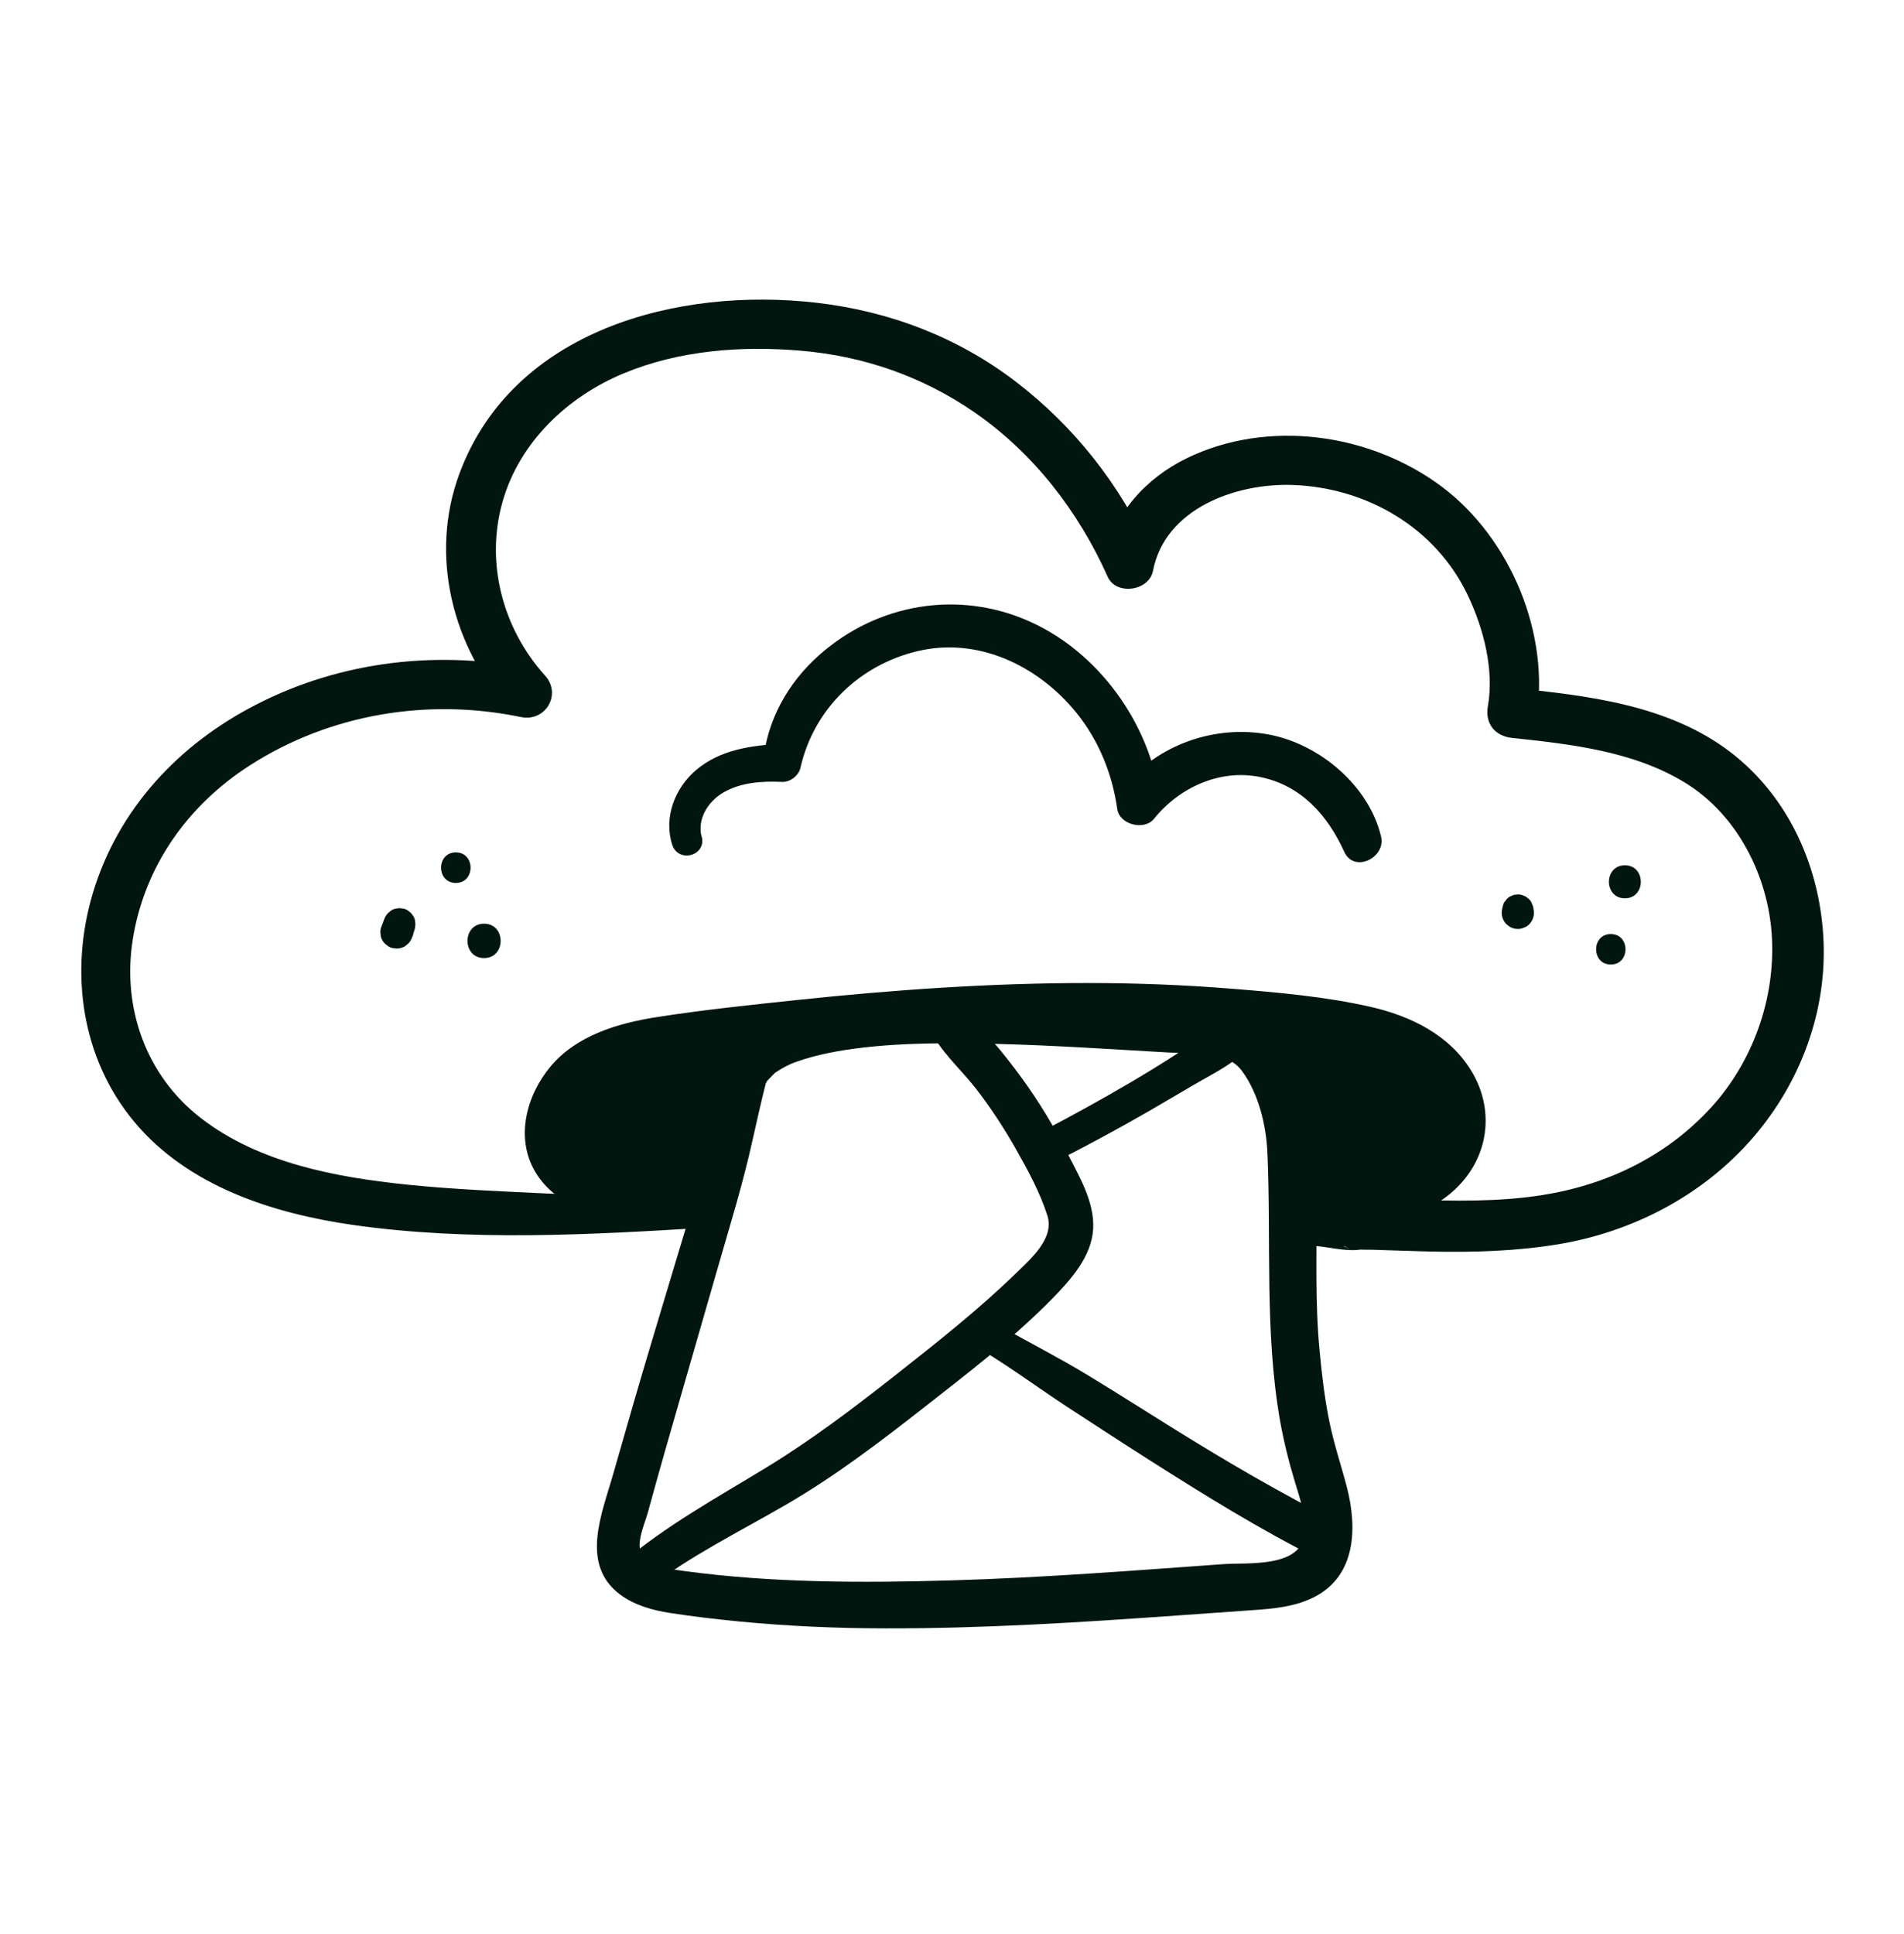
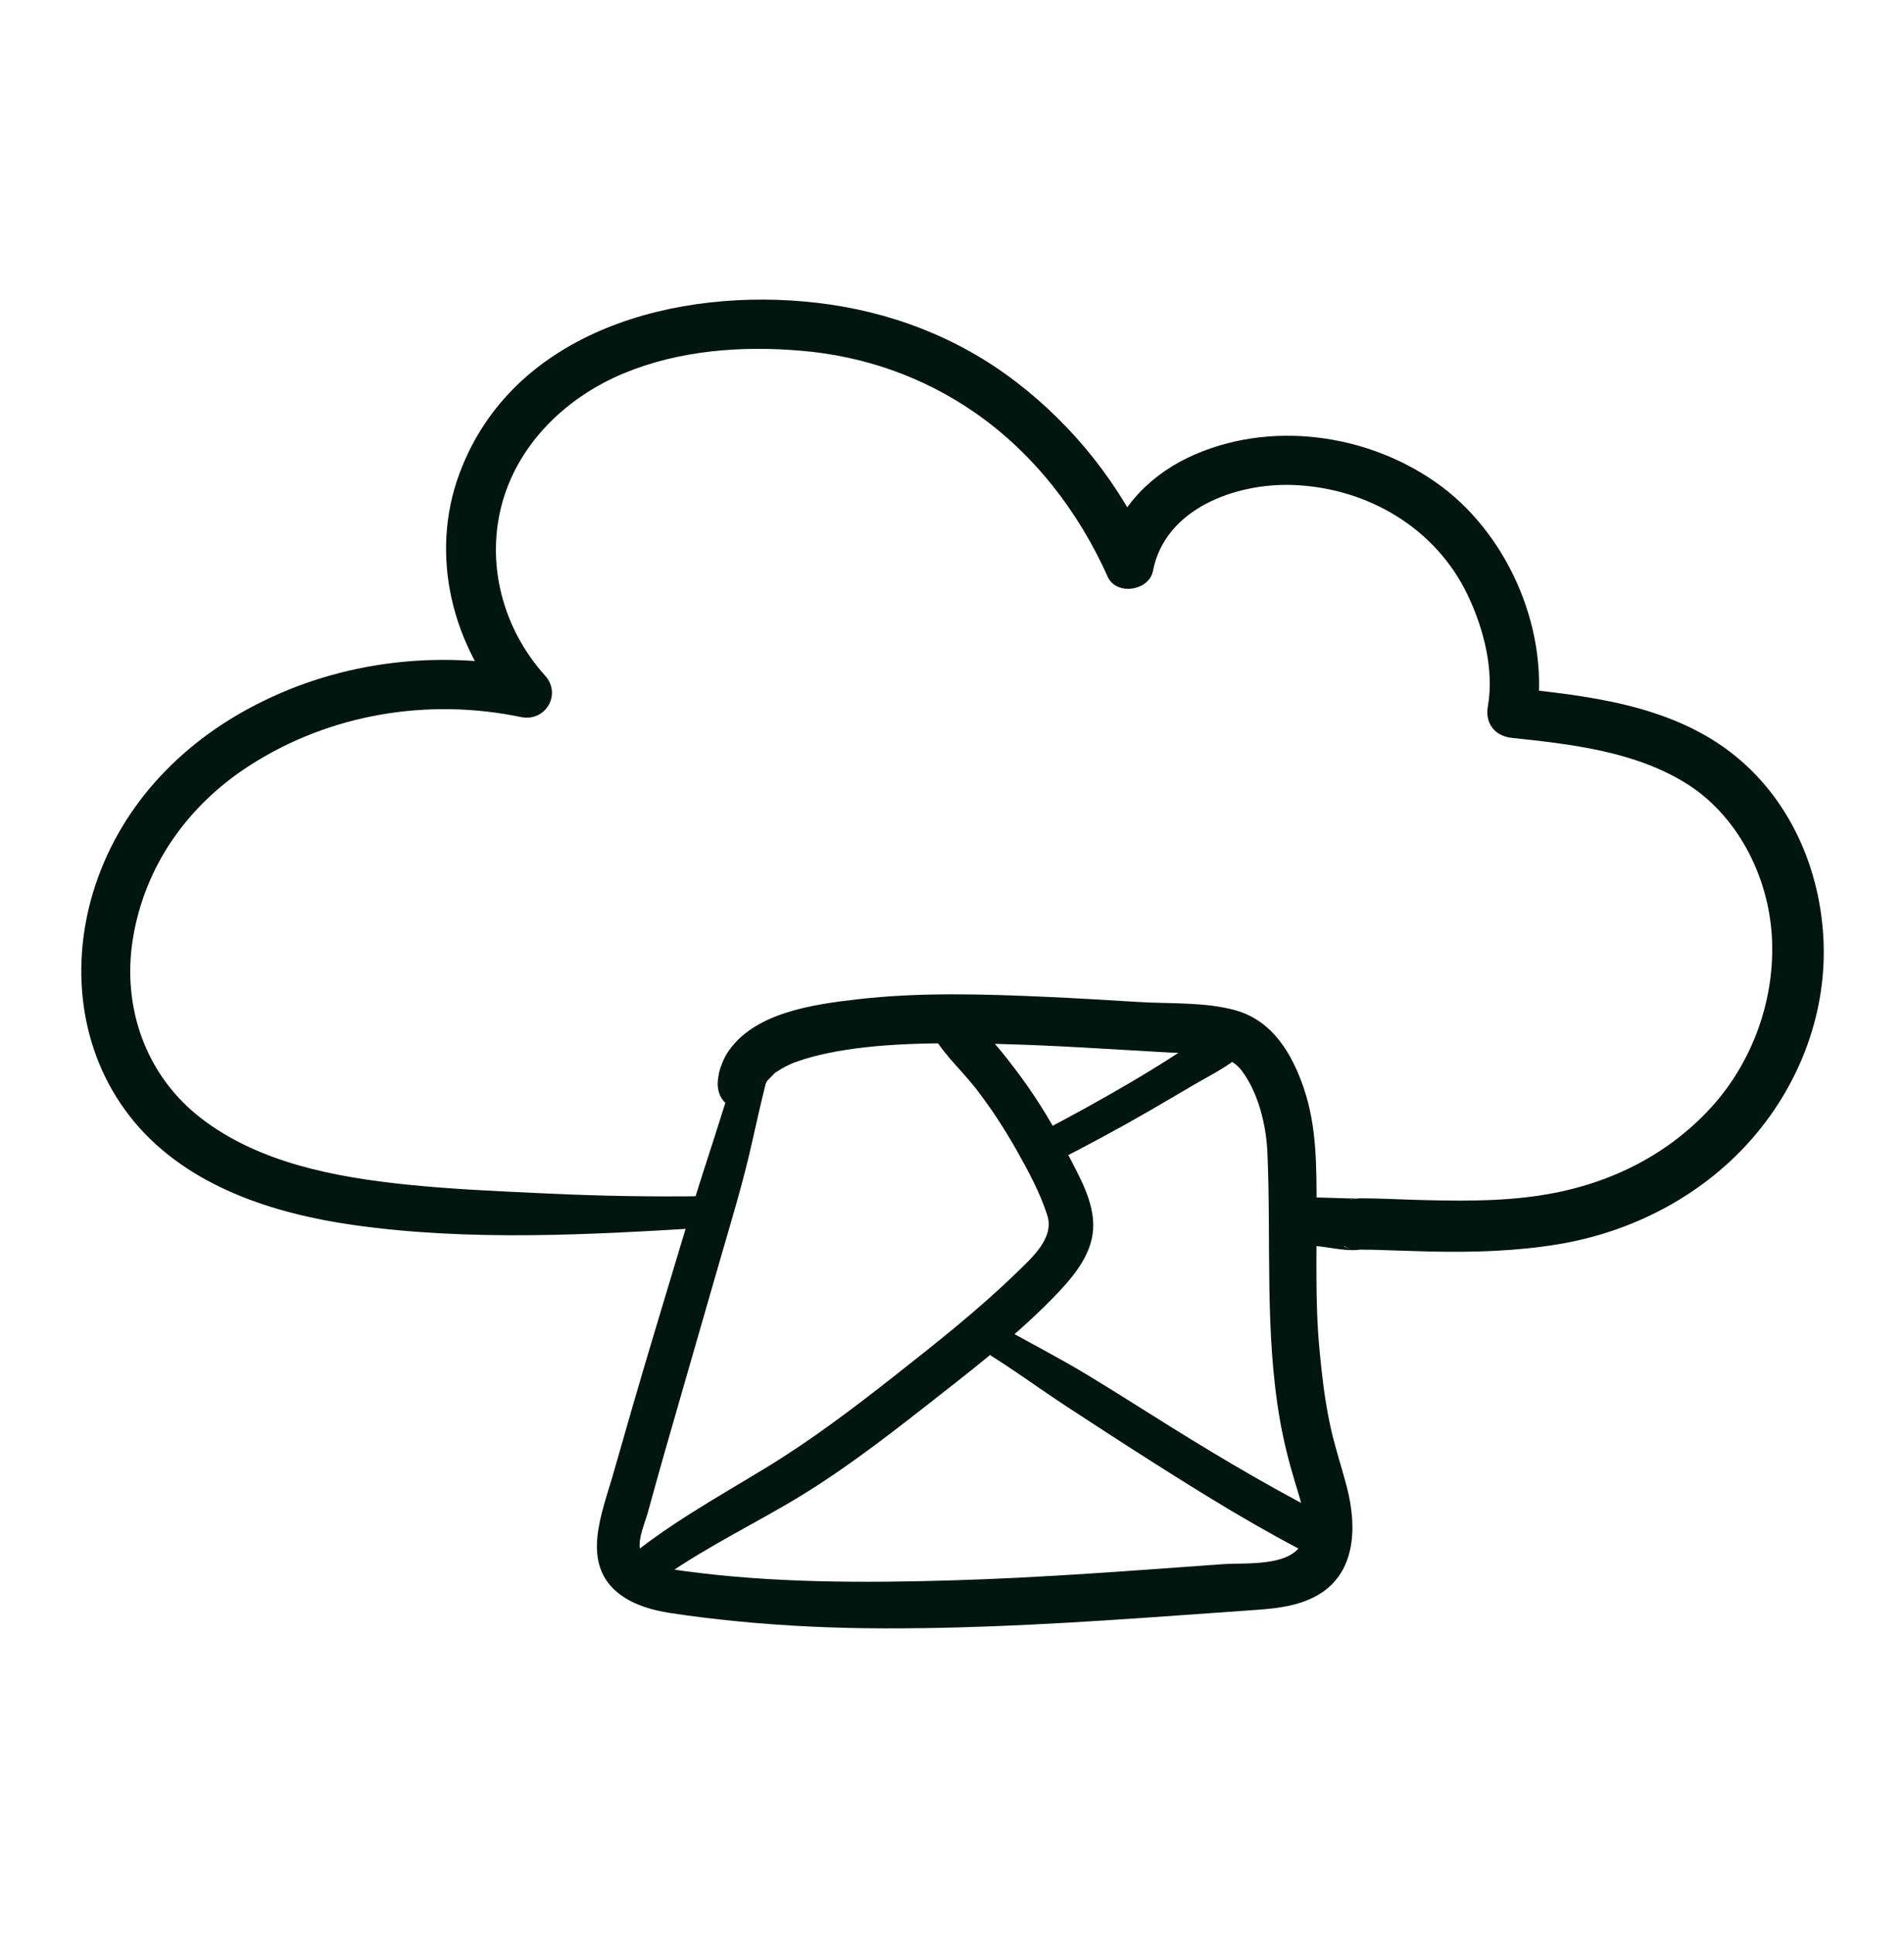
<svg xmlns="http://www.w3.org/2000/svg" width="64" height="65" viewBox="0 0 64 65" fill="none">
  <path d="M23.751 40.199C21.98 40.227 20.21 40.196 18.439 40.114C16.85 40.039 15.253 39.975 13.668 39.812C11.278 39.563 8.708 39.086 6.759 37.582C4.907 36.156 4.1 33.87 4.462 31.58C4.853 29.113 6.311 27.065 8.391 25.728C11.086 23.993 14.382 23.449 17.511 24.099C18.332 24.27 18.891 23.339 18.322 22.706C16.896 21.127 16.306 18.912 16.896 16.85C17.468 14.851 19.079 13.33 20.967 12.547C22.834 11.772 24.921 11.616 26.919 11.787C29.024 11.964 31.005 12.651 32.747 13.852C34.738 15.225 36.252 17.188 37.234 19.385C37.522 20.028 38.628 19.861 38.756 19.186C39.157 17.095 41.532 16.235 43.442 16.299C45.945 16.384 48.267 17.739 49.344 20.021C49.867 21.123 50.229 22.51 50.013 23.733C49.909 24.313 50.247 24.739 50.823 24.8C52.807 25.01 54.93 25.248 56.661 26.318C58.393 27.388 59.442 29.433 59.559 31.481C59.676 33.529 58.941 35.666 57.504 37.234C55.996 38.876 53.991 39.833 51.801 40.171C50.357 40.395 48.871 40.363 47.417 40.32C46.891 40.302 46.368 40.277 45.842 40.274C45.518 40.27 45.241 40.299 44.985 40.53C44.619 40.86 44.697 41.408 44.985 41.749C45.045 41.82 45.689 42.144 45.177 41.888L45.383 40.313C45.735 40.21 45.561 40.281 45.362 40.277L44.281 40.245C43.84 40.231 43.463 40.629 43.463 41.063C43.463 41.539 43.84 41.838 44.281 41.881C44.761 41.927 45.351 42.087 45.838 41.977C46.571 41.813 46.663 40.764 46.044 40.402C45.529 40.103 46.19 40.516 46.201 40.53V41.749C46.073 41.82 45.949 41.895 45.821 41.97C45.703 42.002 45.511 41.984 45.703 41.995C45.849 42.005 45.995 41.998 46.141 42.002C46.788 42.02 47.431 42.048 48.078 42.062C49.532 42.094 50.987 42.051 52.423 41.81C54.837 41.401 57.12 40.231 58.77 38.407C60.42 36.583 61.383 34.179 61.298 31.694C61.212 29.209 60.146 26.78 58.141 25.259C56.06 23.68 53.34 23.374 50.823 23.118L51.634 24.185C52.124 21.319 50.773 18.087 48.462 16.355C46.055 14.556 42.617 14.073 39.886 15.403C38.542 16.057 37.433 17.248 37.145 18.745C37.653 18.677 38.162 18.613 38.667 18.546C37.659 16.296 36.107 14.333 34.151 12.832C32.192 11.332 29.902 10.46 27.456 10.176C22.791 9.636 17.244 11.079 15.445 15.911C14.421 18.663 15.204 21.746 17.138 23.886L17.948 22.492C14.788 21.835 11.495 22.197 8.612 23.68C6.009 25.013 3.972 27.186 3.122 30.012C2.329 32.661 2.724 35.559 4.519 37.71C6.333 39.879 9.191 40.789 11.897 41.173C15.801 41.724 19.822 41.5 23.744 41.259C24.416 41.216 24.43 40.192 23.744 40.203L23.751 40.199Z" fill="#021610" />
  <path d="M24.685 36.057C24.259 37.522 23.761 38.965 23.313 40.423C22.865 41.881 22.392 43.474 21.933 44.999C21.475 46.525 21.052 47.993 20.625 49.493C20.248 50.834 19.473 52.573 20.849 53.593C21.329 53.949 21.926 54.116 22.513 54.208C23.288 54.329 24.07 54.418 24.852 54.496C26.481 54.653 28.113 54.724 29.745 54.727C33.044 54.734 36.34 54.525 39.629 54.29C40.447 54.233 41.265 54.173 42.086 54.116C42.801 54.066 43.526 54.005 44.173 53.675C45.596 52.953 45.624 51.321 45.269 49.966C45.077 49.23 44.831 48.512 44.682 47.762C44.522 46.976 44.429 46.183 44.355 45.383C44.202 43.794 44.262 42.19 44.255 40.597C44.252 39.243 44.269 37.902 43.836 36.605C43.441 35.431 42.787 34.304 41.521 33.952C40.504 33.671 39.327 33.739 38.275 33.675C37.222 33.611 36.23 33.55 35.206 33.504C33.08 33.408 30.925 33.341 28.806 33.586C27.341 33.757 25.304 34.03 24.436 35.406C24.344 35.552 24.276 35.716 24.22 35.879C24.198 35.936 24.18 35.993 24.17 36.053C24.152 36.128 24.099 36.519 24.138 36.263C24.074 36.679 24.244 37.102 24.682 37.223C25.052 37.326 25.578 37.099 25.642 36.679C25.652 36.619 25.674 36.562 25.688 36.502C25.67 36.53 25.72 36.356 25.688 36.502C25.72 36.452 25.752 36.398 25.777 36.345C25.837 36.235 25.67 36.452 25.791 36.324C25.873 36.235 25.955 36.153 26.04 36.068C26.14 35.975 25.923 36.132 26.083 36.036C26.143 36 26.204 35.958 26.264 35.922C26.328 35.883 26.396 35.851 26.463 35.815C26.502 35.794 26.712 35.702 26.545 35.773C26.701 35.705 26.865 35.652 27.029 35.598C27.384 35.488 27.747 35.406 28.109 35.339C29.798 35.033 31.765 35.04 33.578 35.086C35.491 35.133 37.4 35.268 39.309 35.374C40.141 35.421 41.226 35.296 41.741 35.986C42.303 36.736 42.563 37.824 42.602 38.742C42.733 41.735 42.506 44.747 43.021 47.716C43.146 48.427 43.32 49.124 43.53 49.817C43.693 50.354 43.892 50.93 43.857 51.502C43.775 52.708 41.944 52.509 41.105 52.569C38.076 52.786 35.046 53.024 32.01 53.113C29.012 53.202 25.958 53.202 22.979 52.797C22.566 52.74 21.994 52.676 21.67 52.381C21.283 52.025 21.66 51.261 21.773 50.845C22.143 49.49 22.531 48.139 22.922 46.788C23.334 45.362 23.743 43.933 24.156 42.507C24.568 41.081 24.977 39.755 25.286 38.361C25.436 37.693 25.585 37.028 25.752 36.366C25.919 35.705 24.881 35.385 24.682 36.071L24.685 36.057Z" fill="#021610" />
  <path d="M21.761 53.401C23.204 52.285 24.865 51.474 26.436 50.56C28.061 49.618 29.554 48.48 31.03 47.325C32.505 46.169 34.052 44.989 35.368 43.648C35.986 43.016 36.687 42.24 36.744 41.312C36.801 40.384 36.249 39.495 35.865 38.731C35.427 37.855 34.917 37.016 34.34 36.224C34.031 35.801 33.707 35.385 33.362 34.987C33.017 34.589 32.69 34.265 32.481 33.8C32.321 33.44 31.802 33.359 31.489 33.54C31.119 33.757 31.069 34.173 31.229 34.532C31.57 35.303 32.26 35.894 32.776 36.551C33.291 37.209 33.754 37.92 34.166 38.649C34.578 39.378 34.959 40.086 35.204 40.847C35.45 41.608 34.674 42.283 34.169 42.774C32.889 44.018 31.464 45.142 30.063 46.244C28.666 47.343 27.243 48.42 25.721 49.344C24.068 50.351 22.376 51.279 20.893 52.537C20.641 52.751 20.676 53.181 20.893 53.401C21.149 53.661 21.497 53.6 21.757 53.401H21.761Z" fill="#021610" />
  <path d="M33.126 45.447C34.061 46.023 34.954 46.681 35.871 47.282C36.792 47.883 37.713 48.484 38.641 49.074C40.493 50.251 42.36 51.41 44.326 52.392C45.13 52.793 45.841 51.584 45.034 51.183C43.068 50.201 41.172 49.088 39.309 47.926C38.399 47.357 37.496 46.784 36.579 46.226C35.611 45.639 34.612 45.127 33.627 44.576C33.062 44.26 32.568 45.106 33.119 45.444L33.126 45.447ZM35.494 39.033C36.557 38.493 37.606 37.928 38.641 37.33C39.139 37.042 39.636 36.747 40.134 36.456C40.66 36.146 41.272 35.855 41.724 35.442C41.944 35.239 41.951 34.873 41.77 34.646C41.567 34.393 41.272 34.365 40.987 34.489C40.475 34.717 40.006 35.126 39.537 35.431C39.035 35.759 38.527 36.068 38.015 36.37C37.004 36.964 35.977 37.53 34.936 38.07C34.296 38.4 34.861 39.357 35.501 39.033H35.494Z" fill="#021610" />
-   <path d="M25.053 36.416C24.705 37.764 24.353 39.115 24.004 40.462C22.867 40.48 21.715 40.498 20.605 40.242C19.823 40.06 19.023 39.701 18.621 39.008C18.02 37.966 18.6 36.562 19.578 35.858C20.552 35.154 21.8 34.969 22.995 34.816C30.191 33.895 37.508 33.309 44.687 34.368C45.761 34.528 46.863 34.734 47.773 35.332C48.684 35.929 49.352 37.006 49.16 38.077C49 38.969 48.267 39.68 47.435 40.039C46.603 40.398 45.675 40.462 44.769 40.48C44.559 40.484 44.317 40.473 44.182 40.313C44.079 40.192 44.065 40.021 44.054 39.861C43.968 38.669 43.727 37.493 43.34 36.363C43.208 35.982 43.059 35.602 42.795 35.3C42.205 34.62 36.968 32.953 24.755 35.019" fill="#021610" />
-   <path d="M24.541 36.274C24.118 37.604 23.741 38.941 23.379 40.288L24.004 39.812C22.721 39.819 21.195 39.879 20.015 39.289C19.578 39.069 19.194 38.734 19.13 38.222C19.073 37.764 19.272 37.287 19.542 36.928C20.239 36 21.544 35.776 22.618 35.62C24.065 35.41 25.523 35.253 26.977 35.104C32.847 34.492 38.849 34.222 44.705 35.133C45.86 35.314 47.204 35.559 47.98 36.53C48.659 37.383 48.516 38.436 47.62 39.065C47.115 39.42 46.493 39.581 45.889 39.652C45.569 39.687 45.245 39.701 44.925 39.709C44.883 39.709 44.737 39.687 44.701 39.709H44.637L44.819 39.89C44.872 39.847 44.783 39.445 44.776 39.367C44.637 38.016 44.381 36.548 43.759 35.328C43.368 34.564 42.735 34.254 41.96 33.995C40.968 33.664 39.916 33.515 38.884 33.397C34.856 32.946 30.728 33.355 26.735 33.931C26.003 34.037 25.284 34.172 24.566 34.34C23.848 34.507 23.962 35.79 24.751 35.705C27.532 35.406 30.28 34.962 33.078 34.841C34.948 34.763 36.833 34.773 38.692 34.972C38.867 34.99 39.041 35.012 39.219 35.033C39.08 35.015 39.236 35.033 39.29 35.044C39.379 35.058 39.471 35.069 39.56 35.083C39.844 35.129 40.129 35.179 40.413 35.239C40.843 35.332 41.274 35.438 41.69 35.584C41.768 35.612 41.843 35.645 41.921 35.669C42.063 35.719 41.739 35.577 41.956 35.687C42.056 35.737 42.148 35.804 42.248 35.851C42.362 35.904 42.173 35.719 42.198 35.812C42.223 35.925 42.383 36.078 42.44 36.192C42.749 36.836 42.916 37.593 43.062 38.29C43.137 38.645 43.201 39.008 43.24 39.371C43.279 39.716 43.268 40.085 43.382 40.413C43.667 41.237 44.52 41.255 45.252 41.22C46.66 41.152 48.157 40.846 49.135 39.74C50.07 38.684 50.195 37.23 49.473 36.018C48.74 34.788 47.418 34.144 46.067 33.838C44.548 33.493 42.959 33.355 41.409 33.23C39.791 33.099 38.17 33.038 36.548 33.038C33.295 33.038 30.042 33.266 26.806 33.607C25.227 33.774 23.645 33.938 22.077 34.183C20.779 34.386 19.382 34.795 18.504 35.844C17.697 36.811 17.313 38.233 17.988 39.378C18.724 40.626 20.282 40.974 21.619 41.099C22.415 41.173 23.208 41.131 24.008 41.109C24.289 41.102 24.563 40.914 24.634 40.633C24.968 39.278 25.295 37.924 25.569 36.555C25.704 35.89 24.755 35.616 24.545 36.274H24.541ZM23.581 28.114C23.432 27.517 23.805 26.933 24.31 26.638C24.897 26.293 25.622 26.247 26.284 26.279C26.554 26.293 26.845 26.073 26.906 25.806C27.35 23.833 28.883 22.35 30.842 21.884C32.883 21.397 34.906 22.379 36.186 23.961C36.936 24.889 37.388 26.012 37.555 27.189C37.629 27.719 38.465 27.925 38.792 27.517C39.631 26.471 40.996 25.842 42.344 26.112C43.734 26.389 44.623 27.392 45.188 28.633C45.516 29.351 46.593 28.828 46.422 28.114C46.013 26.404 44.364 25.017 42.671 24.69C40.858 24.341 38.906 25.017 37.747 26.468C38.159 26.578 38.572 26.684 38.984 26.795C38.628 24.295 36.936 21.934 34.621 20.892C32.225 19.815 29.491 20.277 27.532 22.02C26.476 22.958 25.771 24.224 25.647 25.639L26.291 24.996C25.259 25.052 24.214 25.188 23.396 25.881C22.682 26.489 22.301 27.481 22.596 28.391C22.799 29.017 23.752 28.765 23.588 28.117L23.581 28.114ZM13.864 31.485L13.907 31.339L13.928 31.268L13.939 31.229C13.956 31.172 13.956 31.111 13.963 31.054L13.946 30.912C13.928 30.841 13.896 30.78 13.85 30.731C13.825 30.692 13.792 30.66 13.754 30.635C13.704 30.588 13.643 30.556 13.572 30.539L13.43 30.521L13.288 30.539C13.217 30.556 13.156 30.588 13.107 30.635C13.05 30.674 13.004 30.724 12.968 30.784C12.929 30.845 12.908 30.912 12.883 30.98L12.858 31.047L12.804 31.189C12.783 31.261 12.78 31.335 12.794 31.406C12.794 31.477 12.819 31.549 12.858 31.609C12.893 31.673 12.94 31.723 13 31.762C13.053 31.812 13.114 31.844 13.185 31.861L13.331 31.879C13.43 31.879 13.523 31.854 13.608 31.805L13.718 31.719C13.786 31.652 13.832 31.57 13.86 31.477L13.864 31.485ZM15.322 29.675C15.983 29.675 15.983 28.647 15.322 28.647C14.66 28.647 14.66 29.675 15.322 29.675ZM16.271 32.199C17.014 32.199 17.014 31.044 16.271 31.044C15.528 31.044 15.528 32.199 16.271 32.199ZM51.546 30.532L51.524 30.443L51.471 30.318C51.439 30.258 51.393 30.208 51.336 30.172C51.304 30.141 51.265 30.118 51.222 30.105C51.158 30.073 51.094 30.059 51.02 30.059L50.881 30.076L50.756 30.13C50.696 30.162 50.646 30.208 50.611 30.265C50.564 30.315 50.532 30.375 50.518 30.443L50.497 30.532C50.472 30.628 50.472 30.724 50.497 30.82C50.522 30.912 50.568 30.99 50.636 31.061L50.746 31.147C50.831 31.197 50.923 31.221 51.02 31.221C51.094 31.221 51.165 31.207 51.229 31.175C51.297 31.154 51.354 31.115 51.404 31.061C51.471 30.994 51.517 30.912 51.542 30.82C51.567 30.724 51.567 30.628 51.542 30.532H51.546ZM54.618 30.19C55.332 30.19 55.332 29.081 54.618 29.081C53.903 29.081 53.903 30.19 54.618 30.19ZM54.145 32.416C54.803 32.416 54.803 31.392 54.145 31.392C53.487 31.392 53.487 32.416 54.145 32.416Z" fill="#021610" />
</svg>